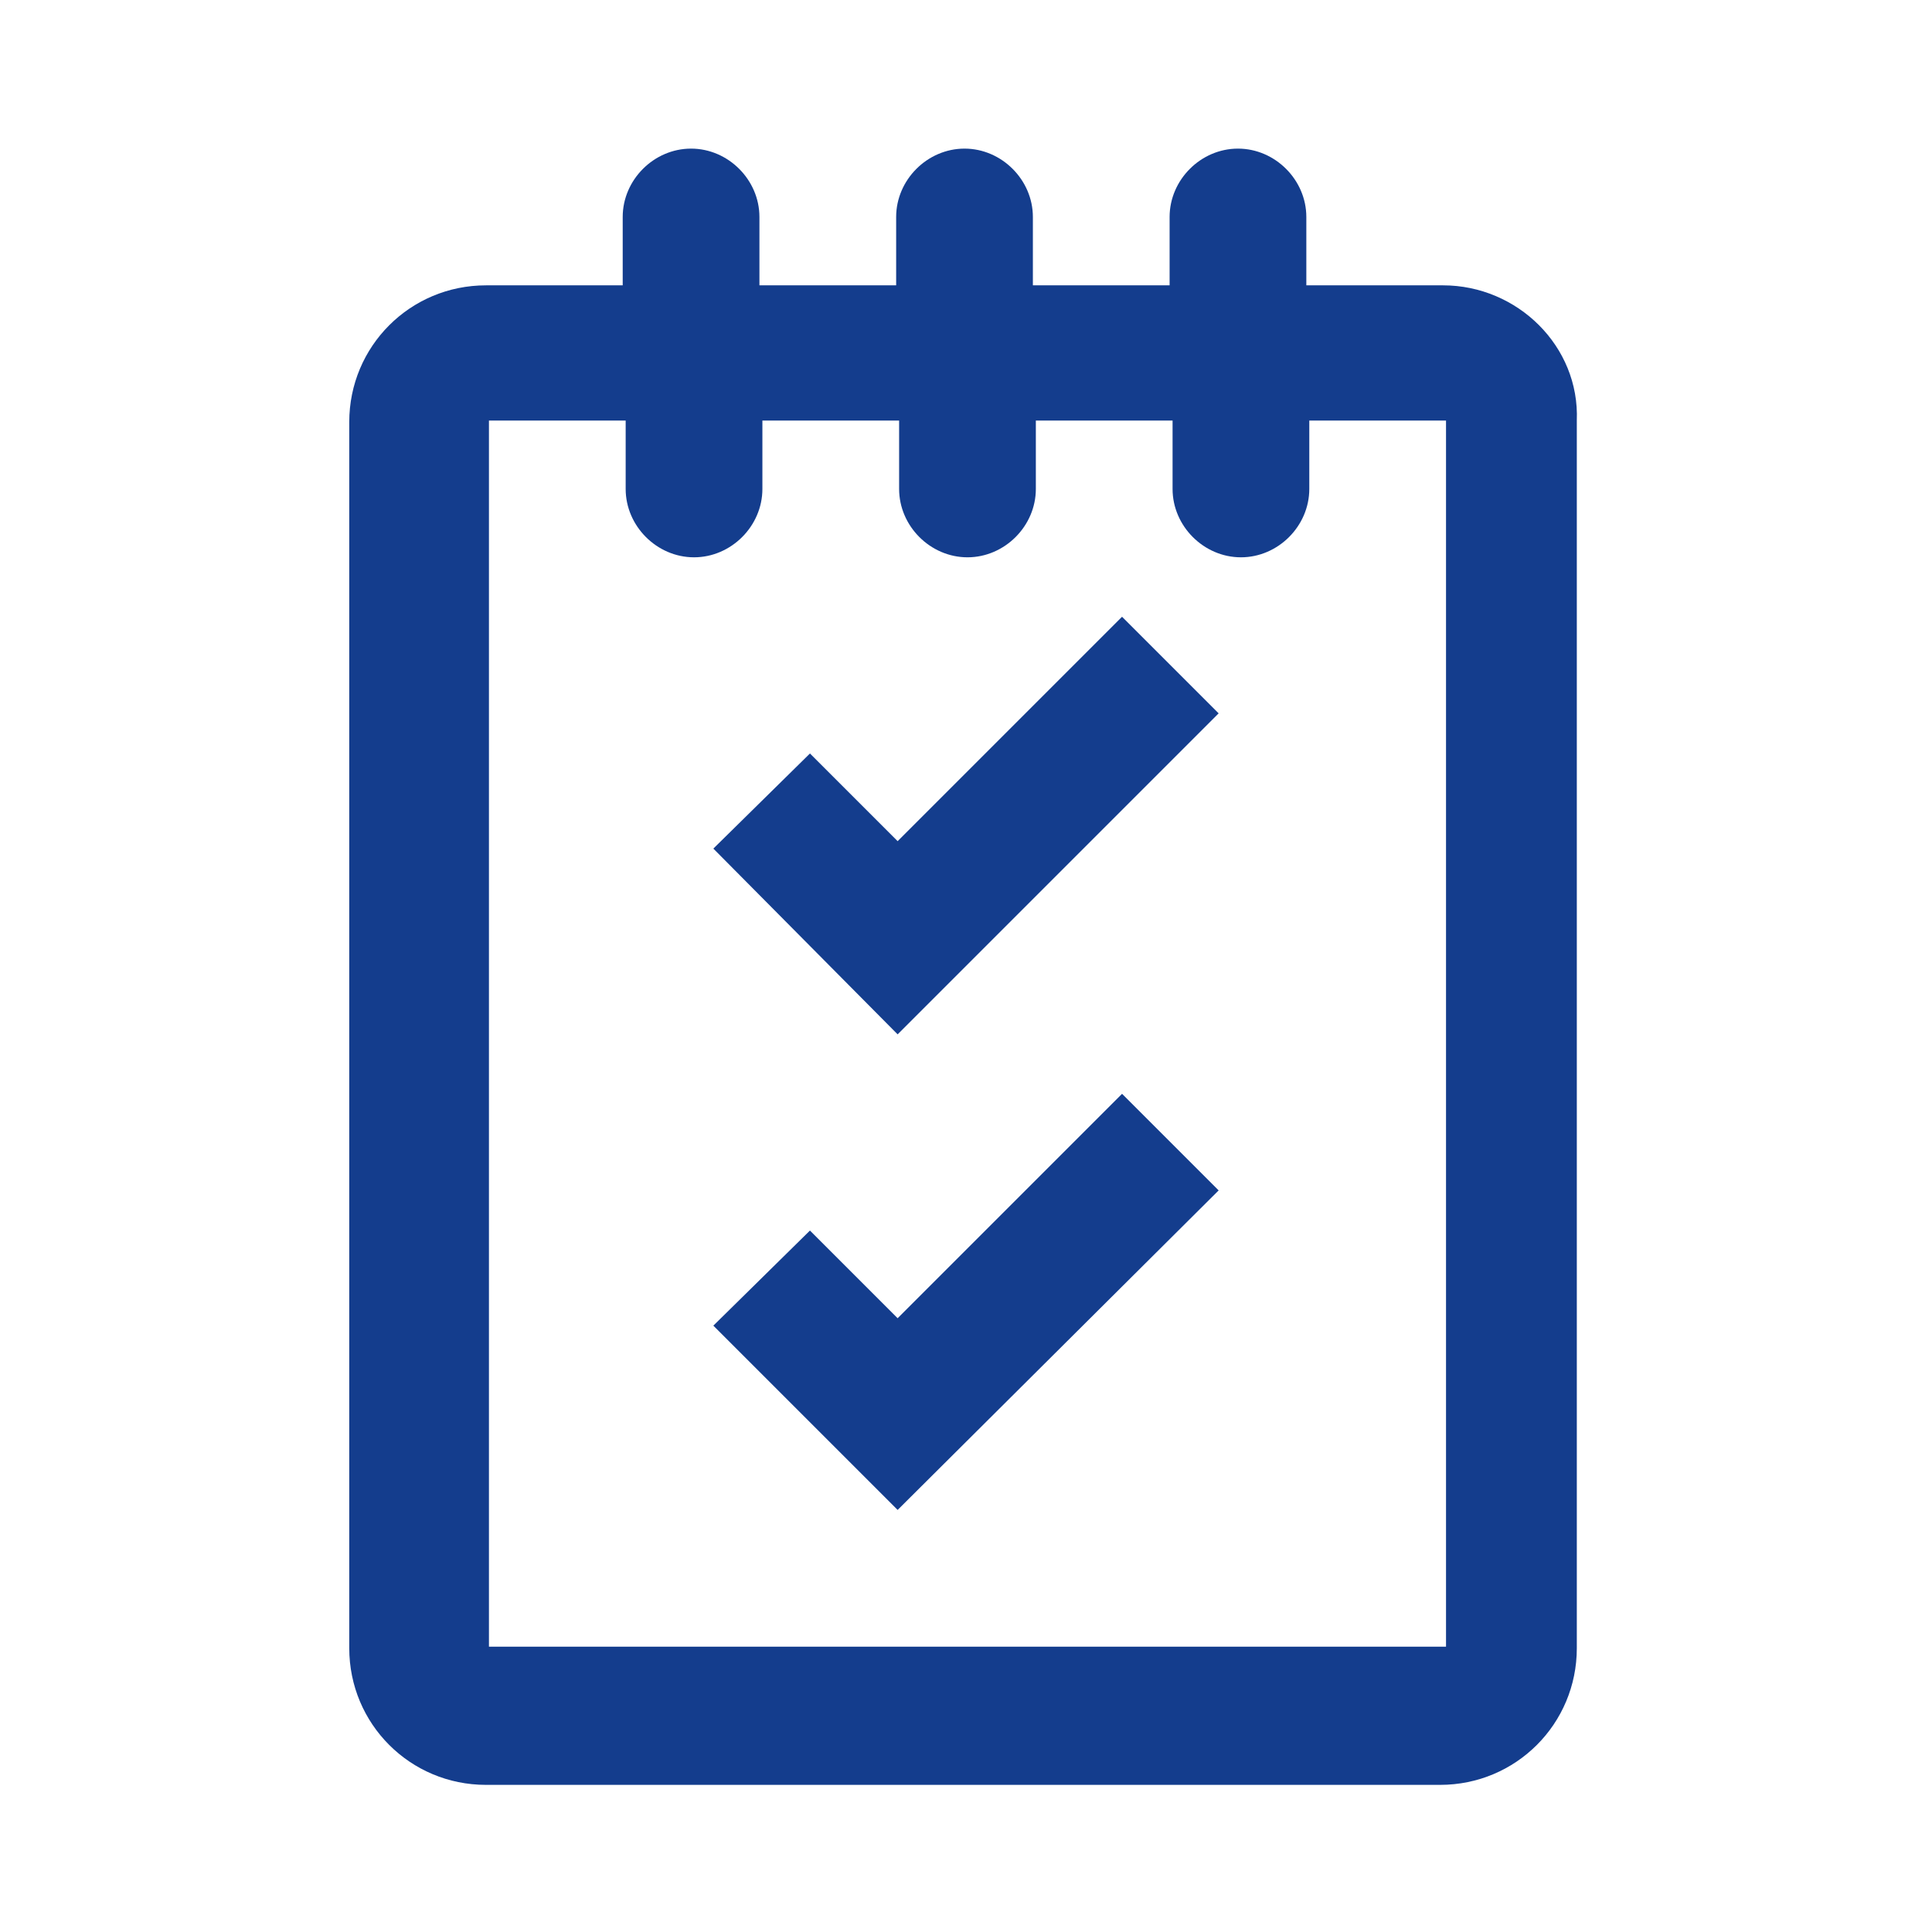
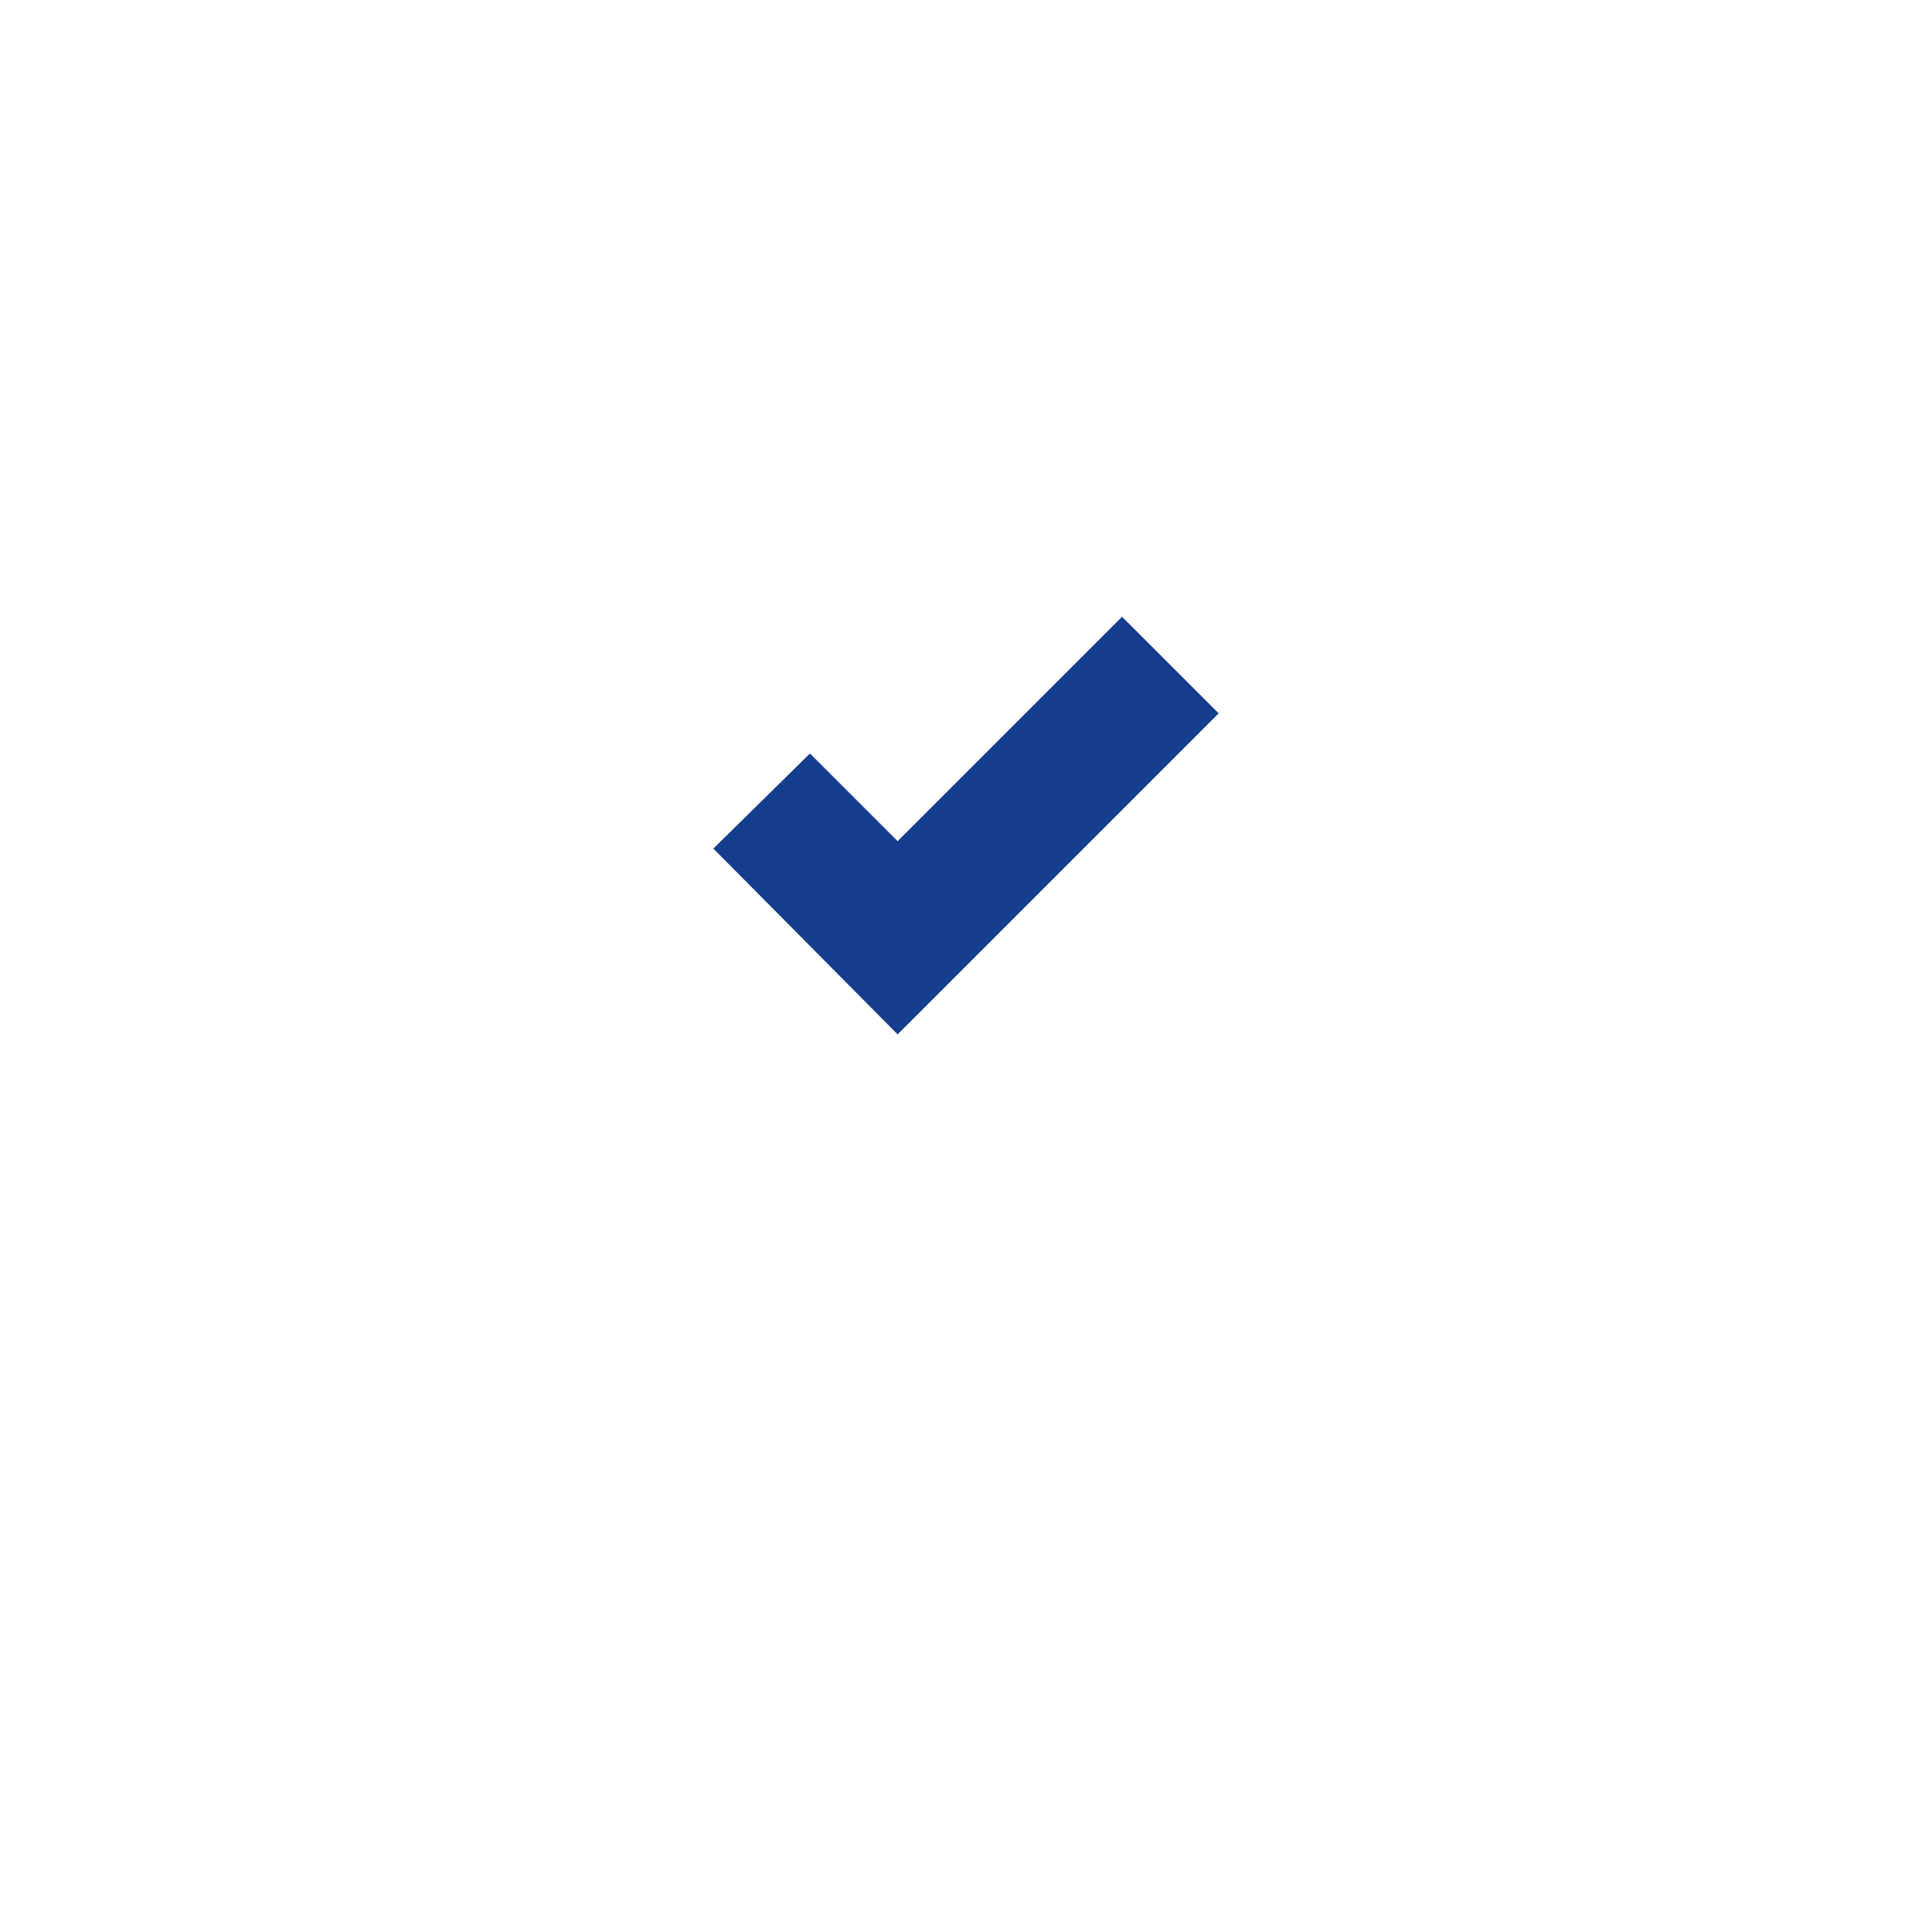
<svg xmlns="http://www.w3.org/2000/svg" version="1.1" id="Layer_1" x="0px" y="0px" viewBox="0 0 130 130" style="enable-background:new 0 0 130 130;" xml:space="preserve">
  <style type="text/css">
	.st0{fill:#143D8D;}
</style>
  <g>
    <g>
      <polygon class="st0" points="60.4,56.6 54.5,50.7 48,57.1 60.4,69.6 82,48 75.5,41.5   " />
-       <polygon class="st0" points="60.4,88.7 54.5,82.8 48,89.2 60.4,101.6 82,80.1 75.5,73.6   " />
    </g>
-     <path class="st0" d="M97.1,19.2h-9.2v-4.6c0-2.5-2.1-4.6-4.6-4.6c-2.5,0-4.6,2.1-4.6,4.6v4.6h-9.2v-4.6c0-2.5-2.1-4.6-4.6-4.6   c-2.5,0-4.6,2.1-4.6,4.6v4.6h-9.2v-4.6c0-2.5-2.1-4.6-4.6-4.6c-2.5,0-4.6,2.1-4.6,4.6v4.6h-9.2c-5.1,0-9.2,4.1-9.2,9.2v82.5   c0,5.1,4.1,9.2,9.2,9.2h64.2c5.1,0,9.2-4.1,9.2-9.2V28.3C106.3,23.3,102.1,19.2,97.1,19.2z M32.9,110.8V28.3h9.2v4.6   c0,2.5,2.1,4.6,4.6,4.6c2.5,0,4.6-2.1,4.6-4.6v-4.6h9.2v4.6c0,2.5,2.1,4.6,4.6,4.6c2.5,0,4.6-2.1,4.6-4.6v-4.6h9.2v4.6   c0,2.5,2.1,4.6,4.6,4.6c2.5,0,4.6-2.1,4.6-4.6v-4.6h9.2l0,82.5H32.9z" />
  </g>
</svg>